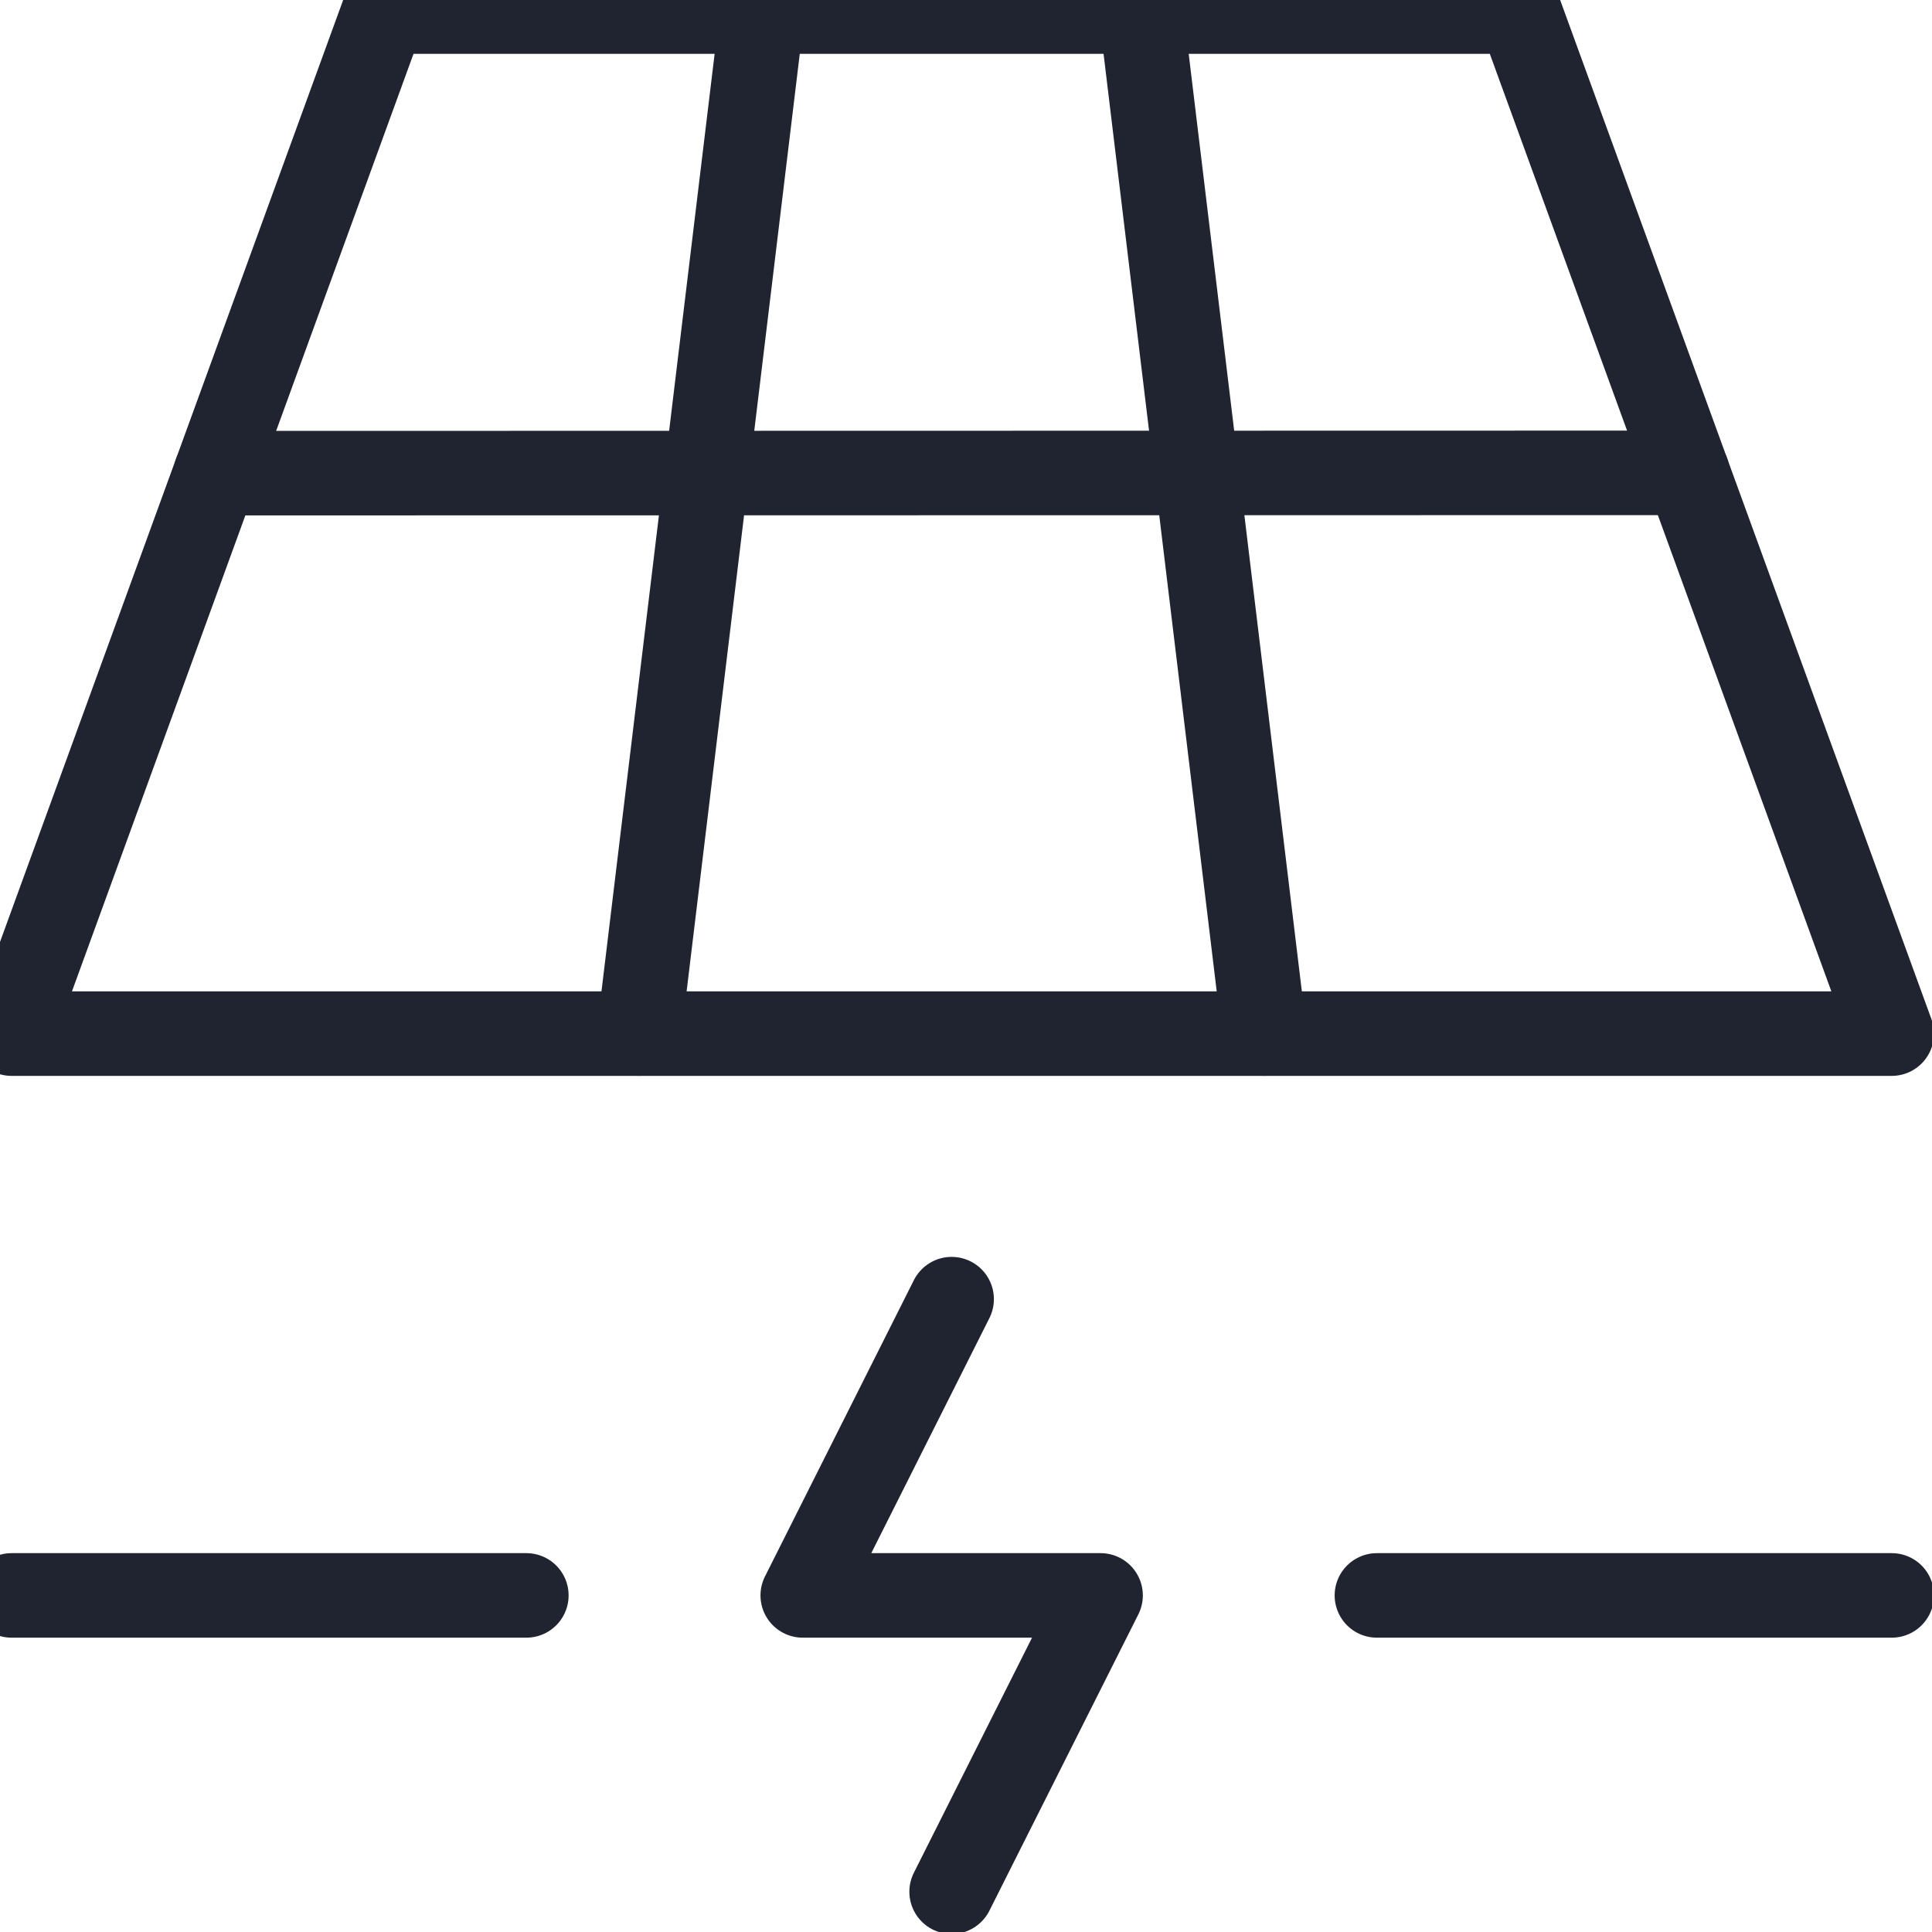
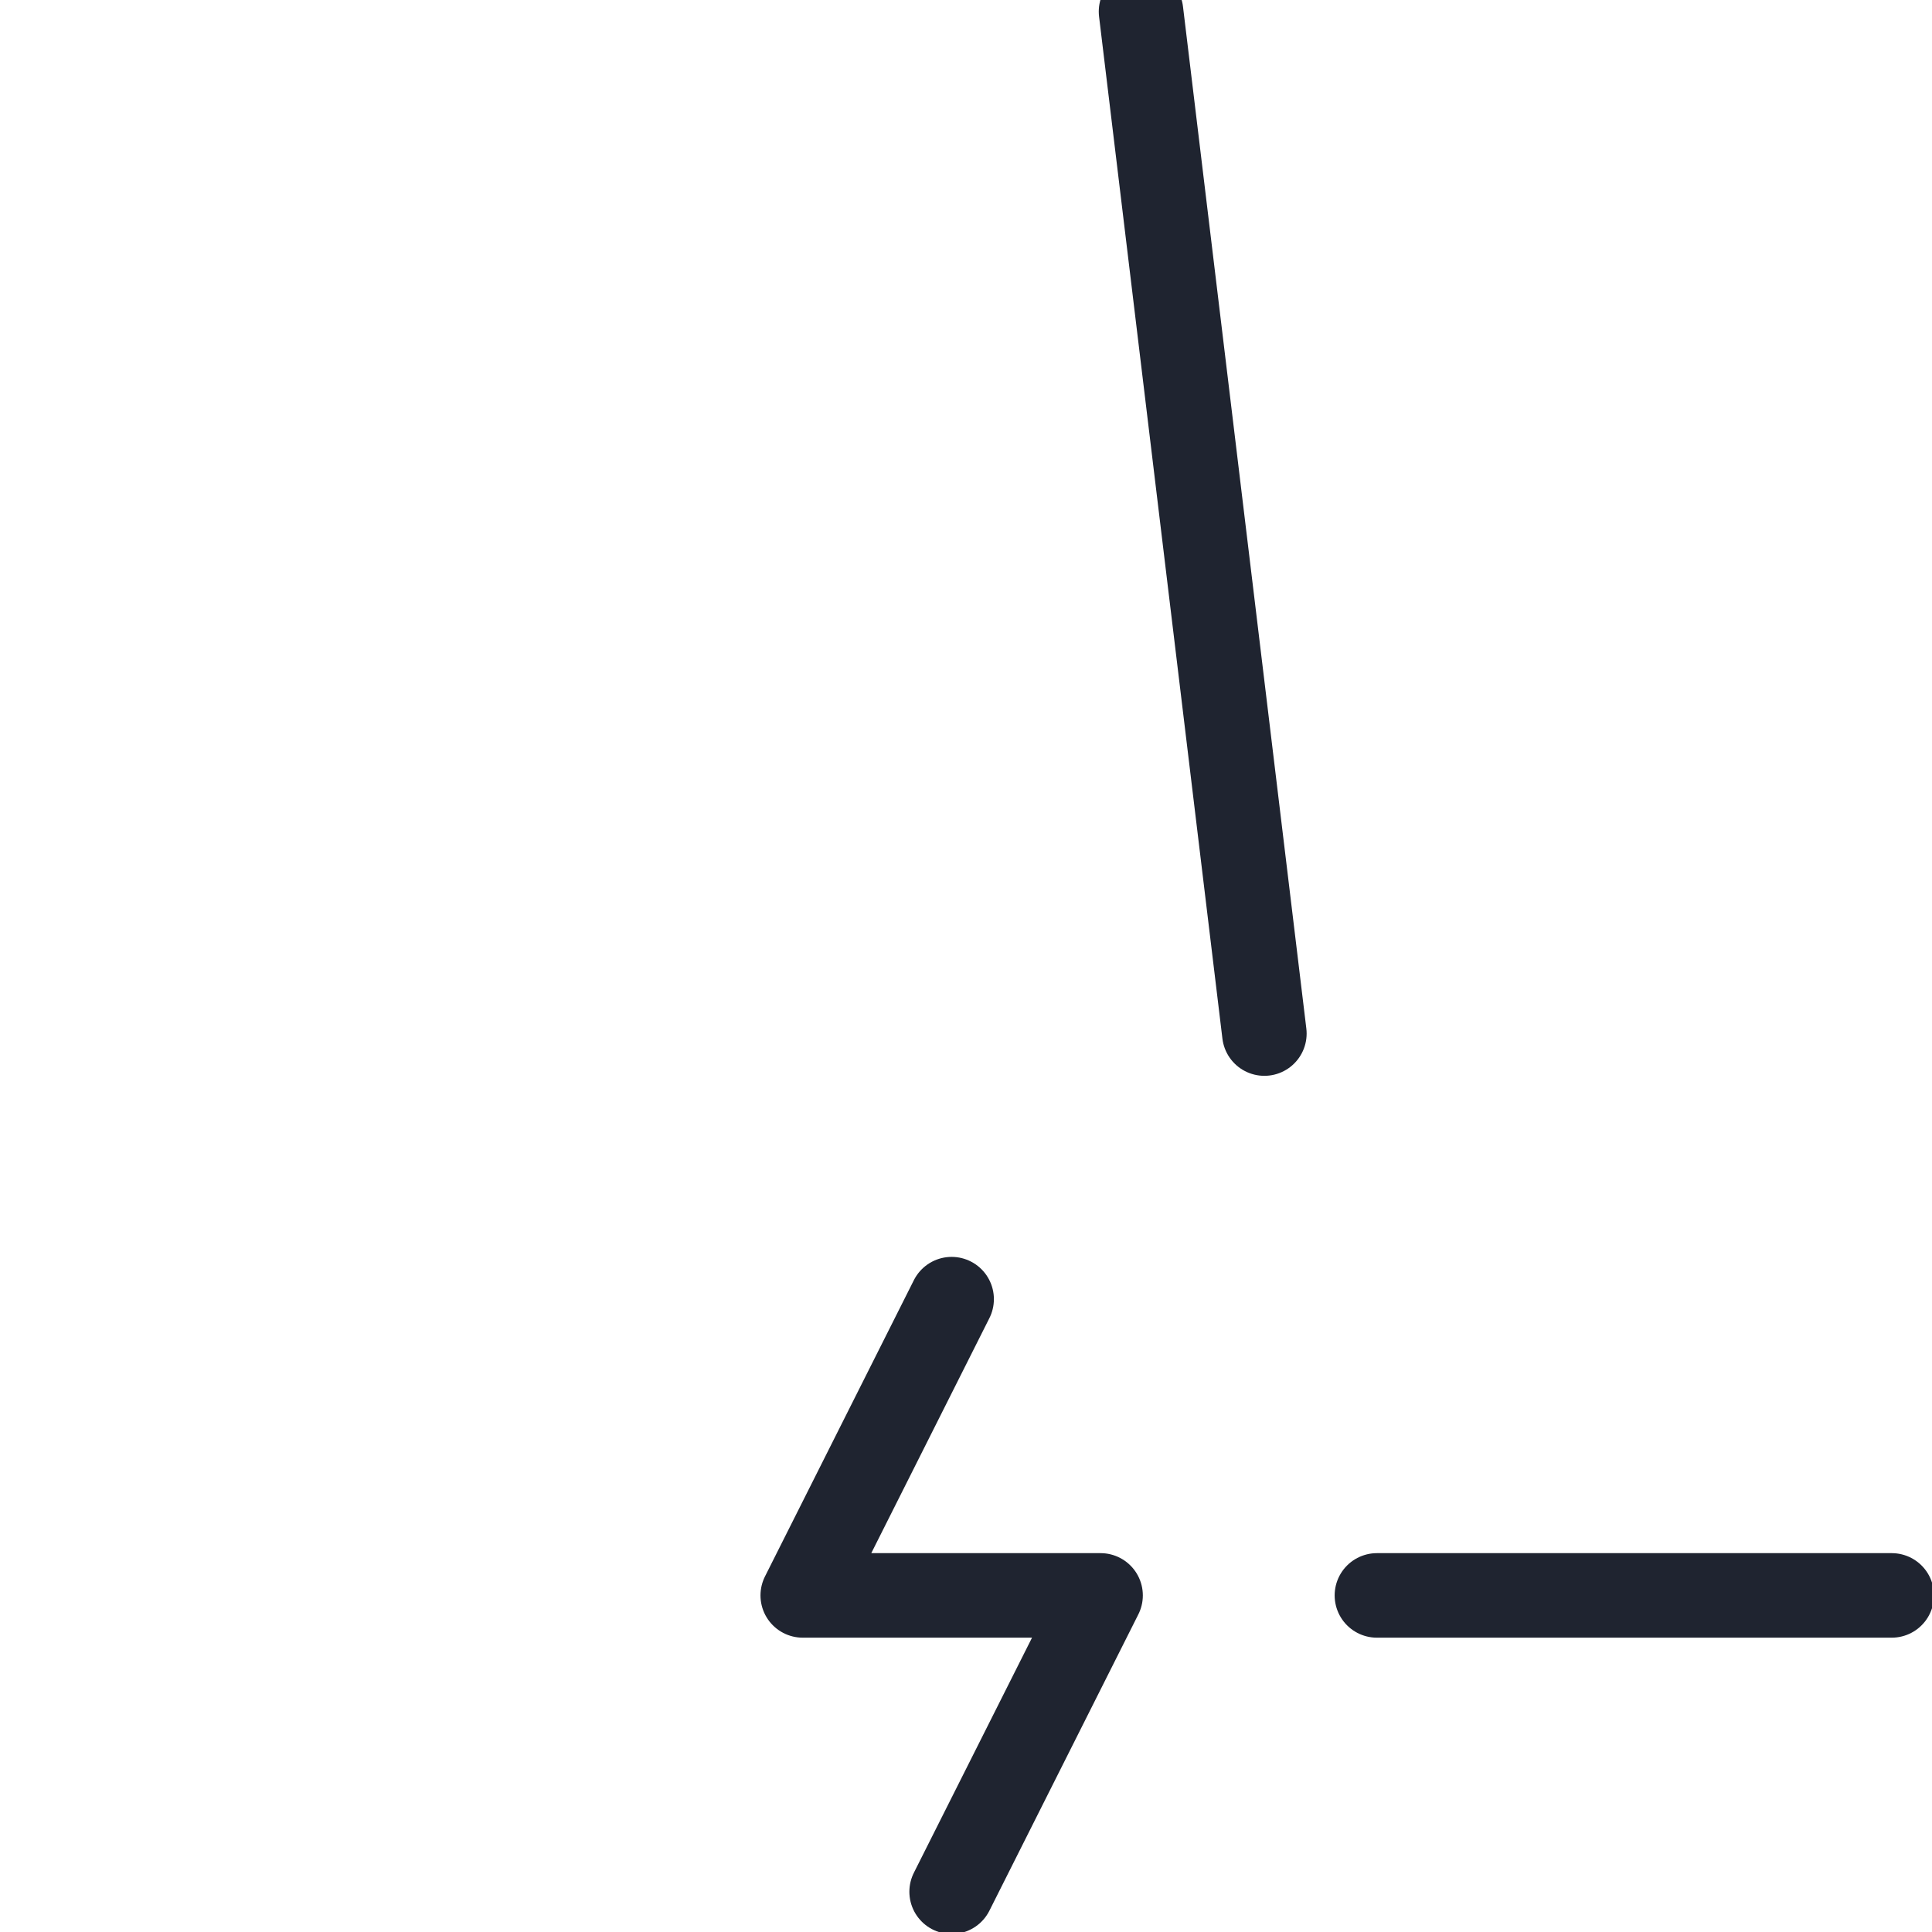
<svg xmlns="http://www.w3.org/2000/svg" width="32px" height="32px" viewBox="0 0 32 32" version="1.1">
  <title>icons/offer/fotowoltaika</title>
  <desc>Created with Sketch.</desc>
  <g id="icons/offer/fotowoltaika" stroke="none" stroke-width="1" fill="none" fill-rule="evenodd" stroke-linecap="round" stroke-linejoin="round">
-     <polygon id="Stroke-1" stroke="#1F2430" stroke-width="1.4" points="25.166 0.192 6.359 0.192 0.192 17.12 31.333 17.12" />
-     <path d="M12.626,0.192 L10.583,17.119" id="Stroke-3" stroke="#1F2430" stroke-width="1.4" />
    <path d="M18.899,0.192 L20.942,17.119" id="Stroke-5" stroke="#1F2430" stroke-width="1.4" />
-     <path d="M3.574,7.837 L27.95,7.832" id="Stroke-8" stroke="#1F2430" stroke-width="1.4" />
    <polyline id="Stroke-9" stroke="#1F2430" stroke-width="1.4" points="15.762 31.333 18.229 26.425 13.296 26.425 15.762 21.518" />
    <path d="M22.806,26.425 L31.333,26.425" id="Stroke-11" stroke="#1F2430" stroke-width="1.4" />
-     <path d="M0.192,26.425 L8.718,26.425" id="Stroke-13" stroke="#1F2430" stroke-width="1.4" />
  </g>
</svg>